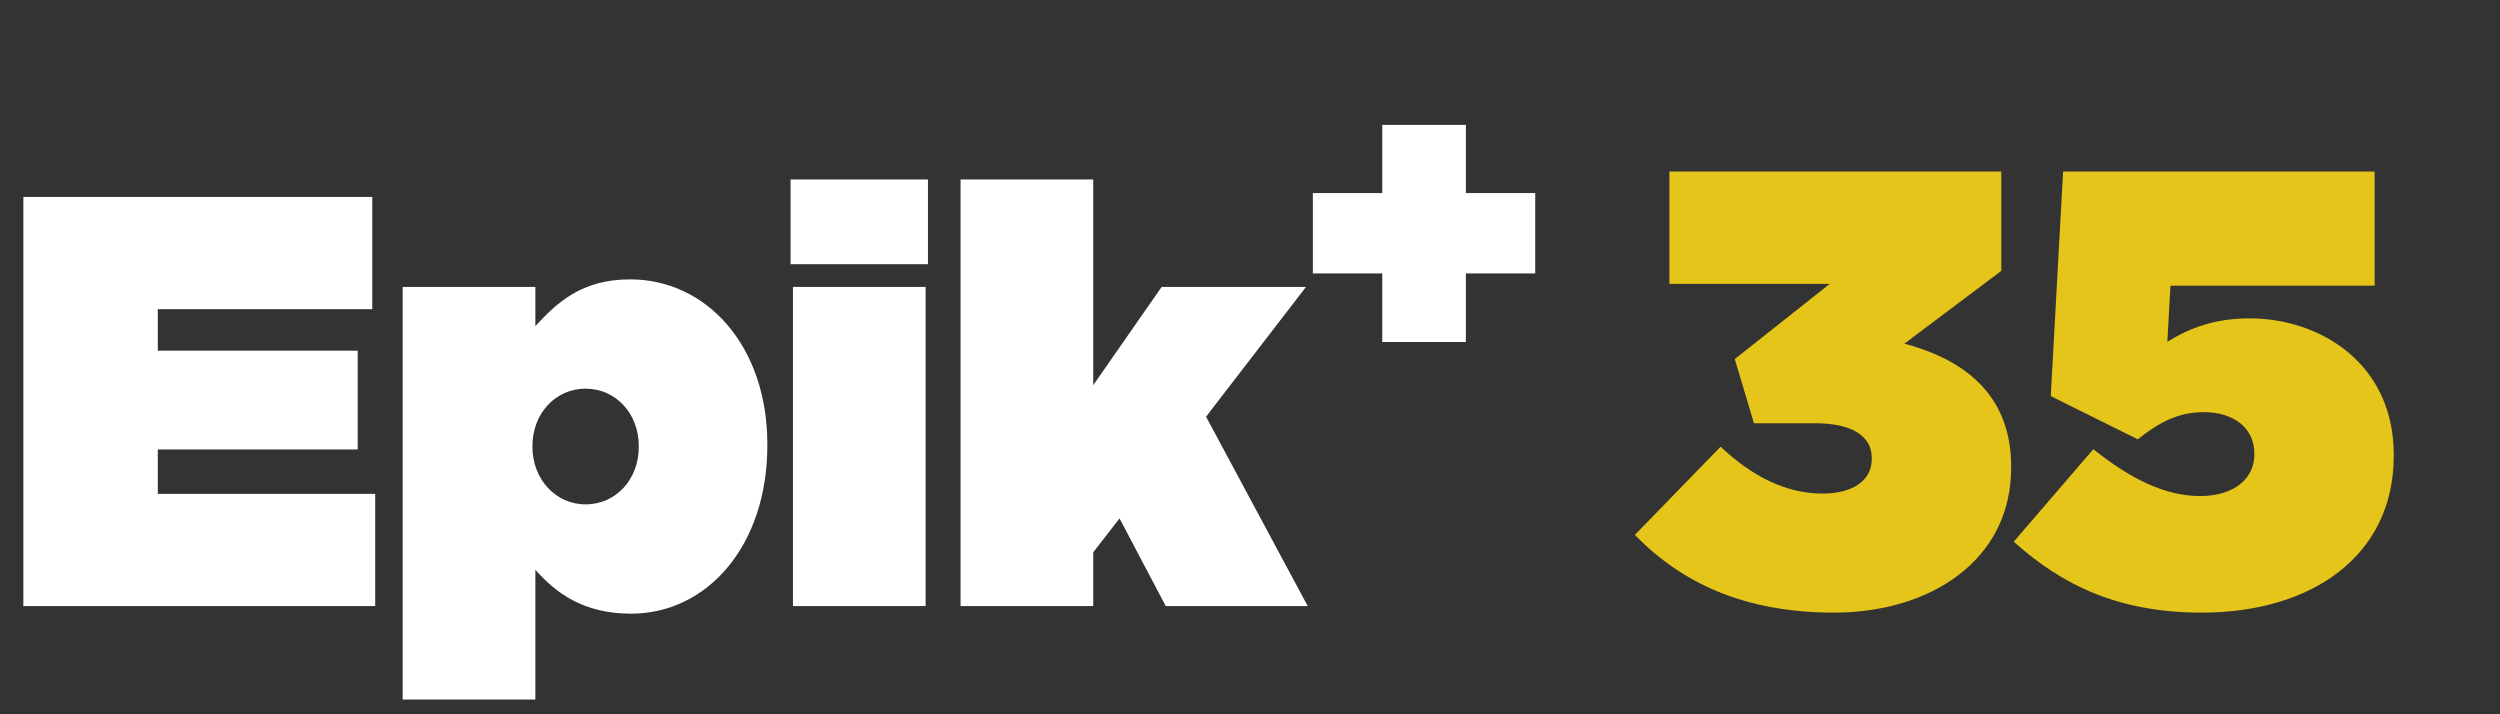
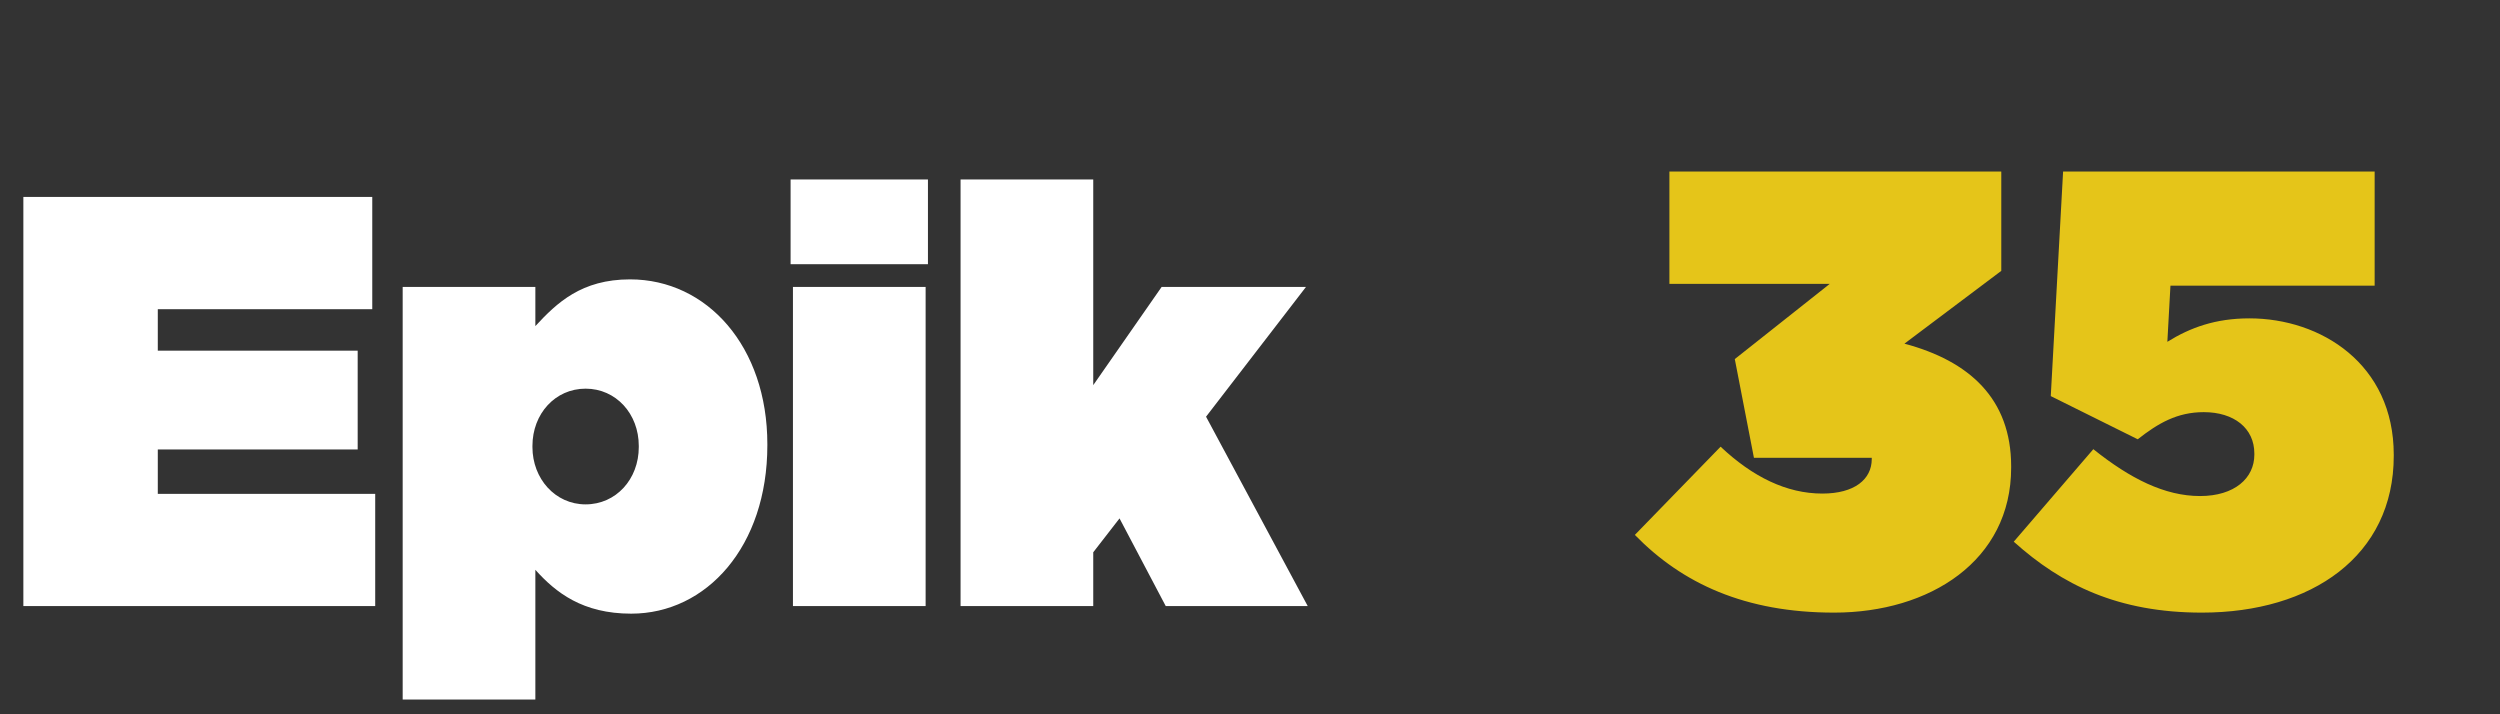
<svg xmlns="http://www.w3.org/2000/svg" width="84" height="24" viewBox="0 0 84 24" fill="none">
  <rect x="0" y="0" width="84" height="24" fill="#333333" stroke="none" />
  <g clip-path="url(#clip0_20092_28574)">
-     <path d="M61.626 20.584C58.641 20.584 56.527 19.61 54.931 17.973L57.812 15.009C58.89 16.024 60.03 16.584 61.232 16.584C62.31 16.584 62.891 16.107 62.891 15.423V15.382C62.891 14.677 62.269 14.221 60.984 14.221H58.932L58.289 12.065L61.481 9.537H56.092V5.764H67.243V9.101L63.989 11.547C66.165 12.128 67.575 13.392 67.575 15.672V15.713C67.575 18.843 64.839 20.584 61.626 20.584ZM73.984 20.584C71.165 20.584 69.279 19.652 67.662 18.201L70.336 15.092C71.58 16.087 72.74 16.667 73.922 16.667C75.082 16.667 75.746 16.066 75.746 15.278V15.237C75.746 14.387 75.062 13.848 74.046 13.848C73.155 13.848 72.512 14.221 71.828 14.76L68.906 13.309L69.32 5.764H79.788V9.599H72.927L72.823 11.485C73.59 11.008 74.44 10.697 75.58 10.697C77.984 10.697 80.43 12.231 80.43 15.278V15.32C80.43 18.677 77.673 20.584 73.984 20.584Z" fill="#E5C519" />
+     <path d="M61.626 20.584C58.641 20.584 56.527 19.61 54.931 17.973L57.812 15.009C58.89 16.024 60.03 16.584 61.232 16.584C62.31 16.584 62.891 16.107 62.891 15.423V15.382H58.932L58.289 12.065L61.481 9.537H56.092V5.764H67.243V9.101L63.989 11.547C66.165 12.128 67.575 13.392 67.575 15.672V15.713C67.575 18.843 64.839 20.584 61.626 20.584ZM73.984 20.584C71.165 20.584 69.279 19.652 67.662 18.201L70.336 15.092C71.58 16.087 72.74 16.667 73.922 16.667C75.082 16.667 75.746 16.066 75.746 15.278V15.237C75.746 14.387 75.062 13.848 74.046 13.848C73.155 13.848 72.512 14.221 71.828 14.76L68.906 13.309L69.32 5.764H79.788V9.599H72.927L72.823 11.485C73.59 11.008 74.44 10.697 75.58 10.697C77.984 10.697 80.43 12.231 80.43 15.278V15.32C80.43 18.677 77.673 20.584 73.984 20.584Z" fill="#E5C519" />
    <path d="M0.785 20.363V6.618H12.508V10.388H5.302V11.782H12.018V15.101H5.302V16.593H12.607V20.363H0.785ZM13.53 23.505V9.642H17.988V10.957C18.714 10.172 19.539 9.387 21.169 9.387C23.761 9.387 25.783 11.645 25.783 14.924V14.963C25.783 18.36 23.741 20.619 21.208 20.619C19.578 20.619 18.675 19.912 17.988 19.146V23.505H13.53ZM19.676 16.947C20.698 16.947 21.463 16.102 21.463 15.022V14.983C21.463 13.903 20.698 13.059 19.676 13.059C18.655 13.059 17.89 13.903 17.89 14.983V15.022C17.89 16.083 18.655 16.947 19.676 16.947ZM26.564 8.876V6.029H31.179V8.876H26.564ZM26.643 20.363V9.642H31.101V20.363H26.643ZM32.275 20.363V6.029H36.733V12.941L39.03 9.642H43.88L40.523 14.001L43.939 20.363H39.168L37.616 17.418L36.733 18.557V20.363H32.275Z" fill="white" />
-     <path d="M46.444 11.491V9.187H44.112V6.487H46.444V4.196H49.253V6.487H51.584V9.187H49.253V11.491H46.444Z" fill="white" />
  </g>
  <defs>
    <clipPath id="clip0_20092_28574">
      <rect width="84" height="24" fill="white" />
    </clipPath>
  </defs>
</svg>